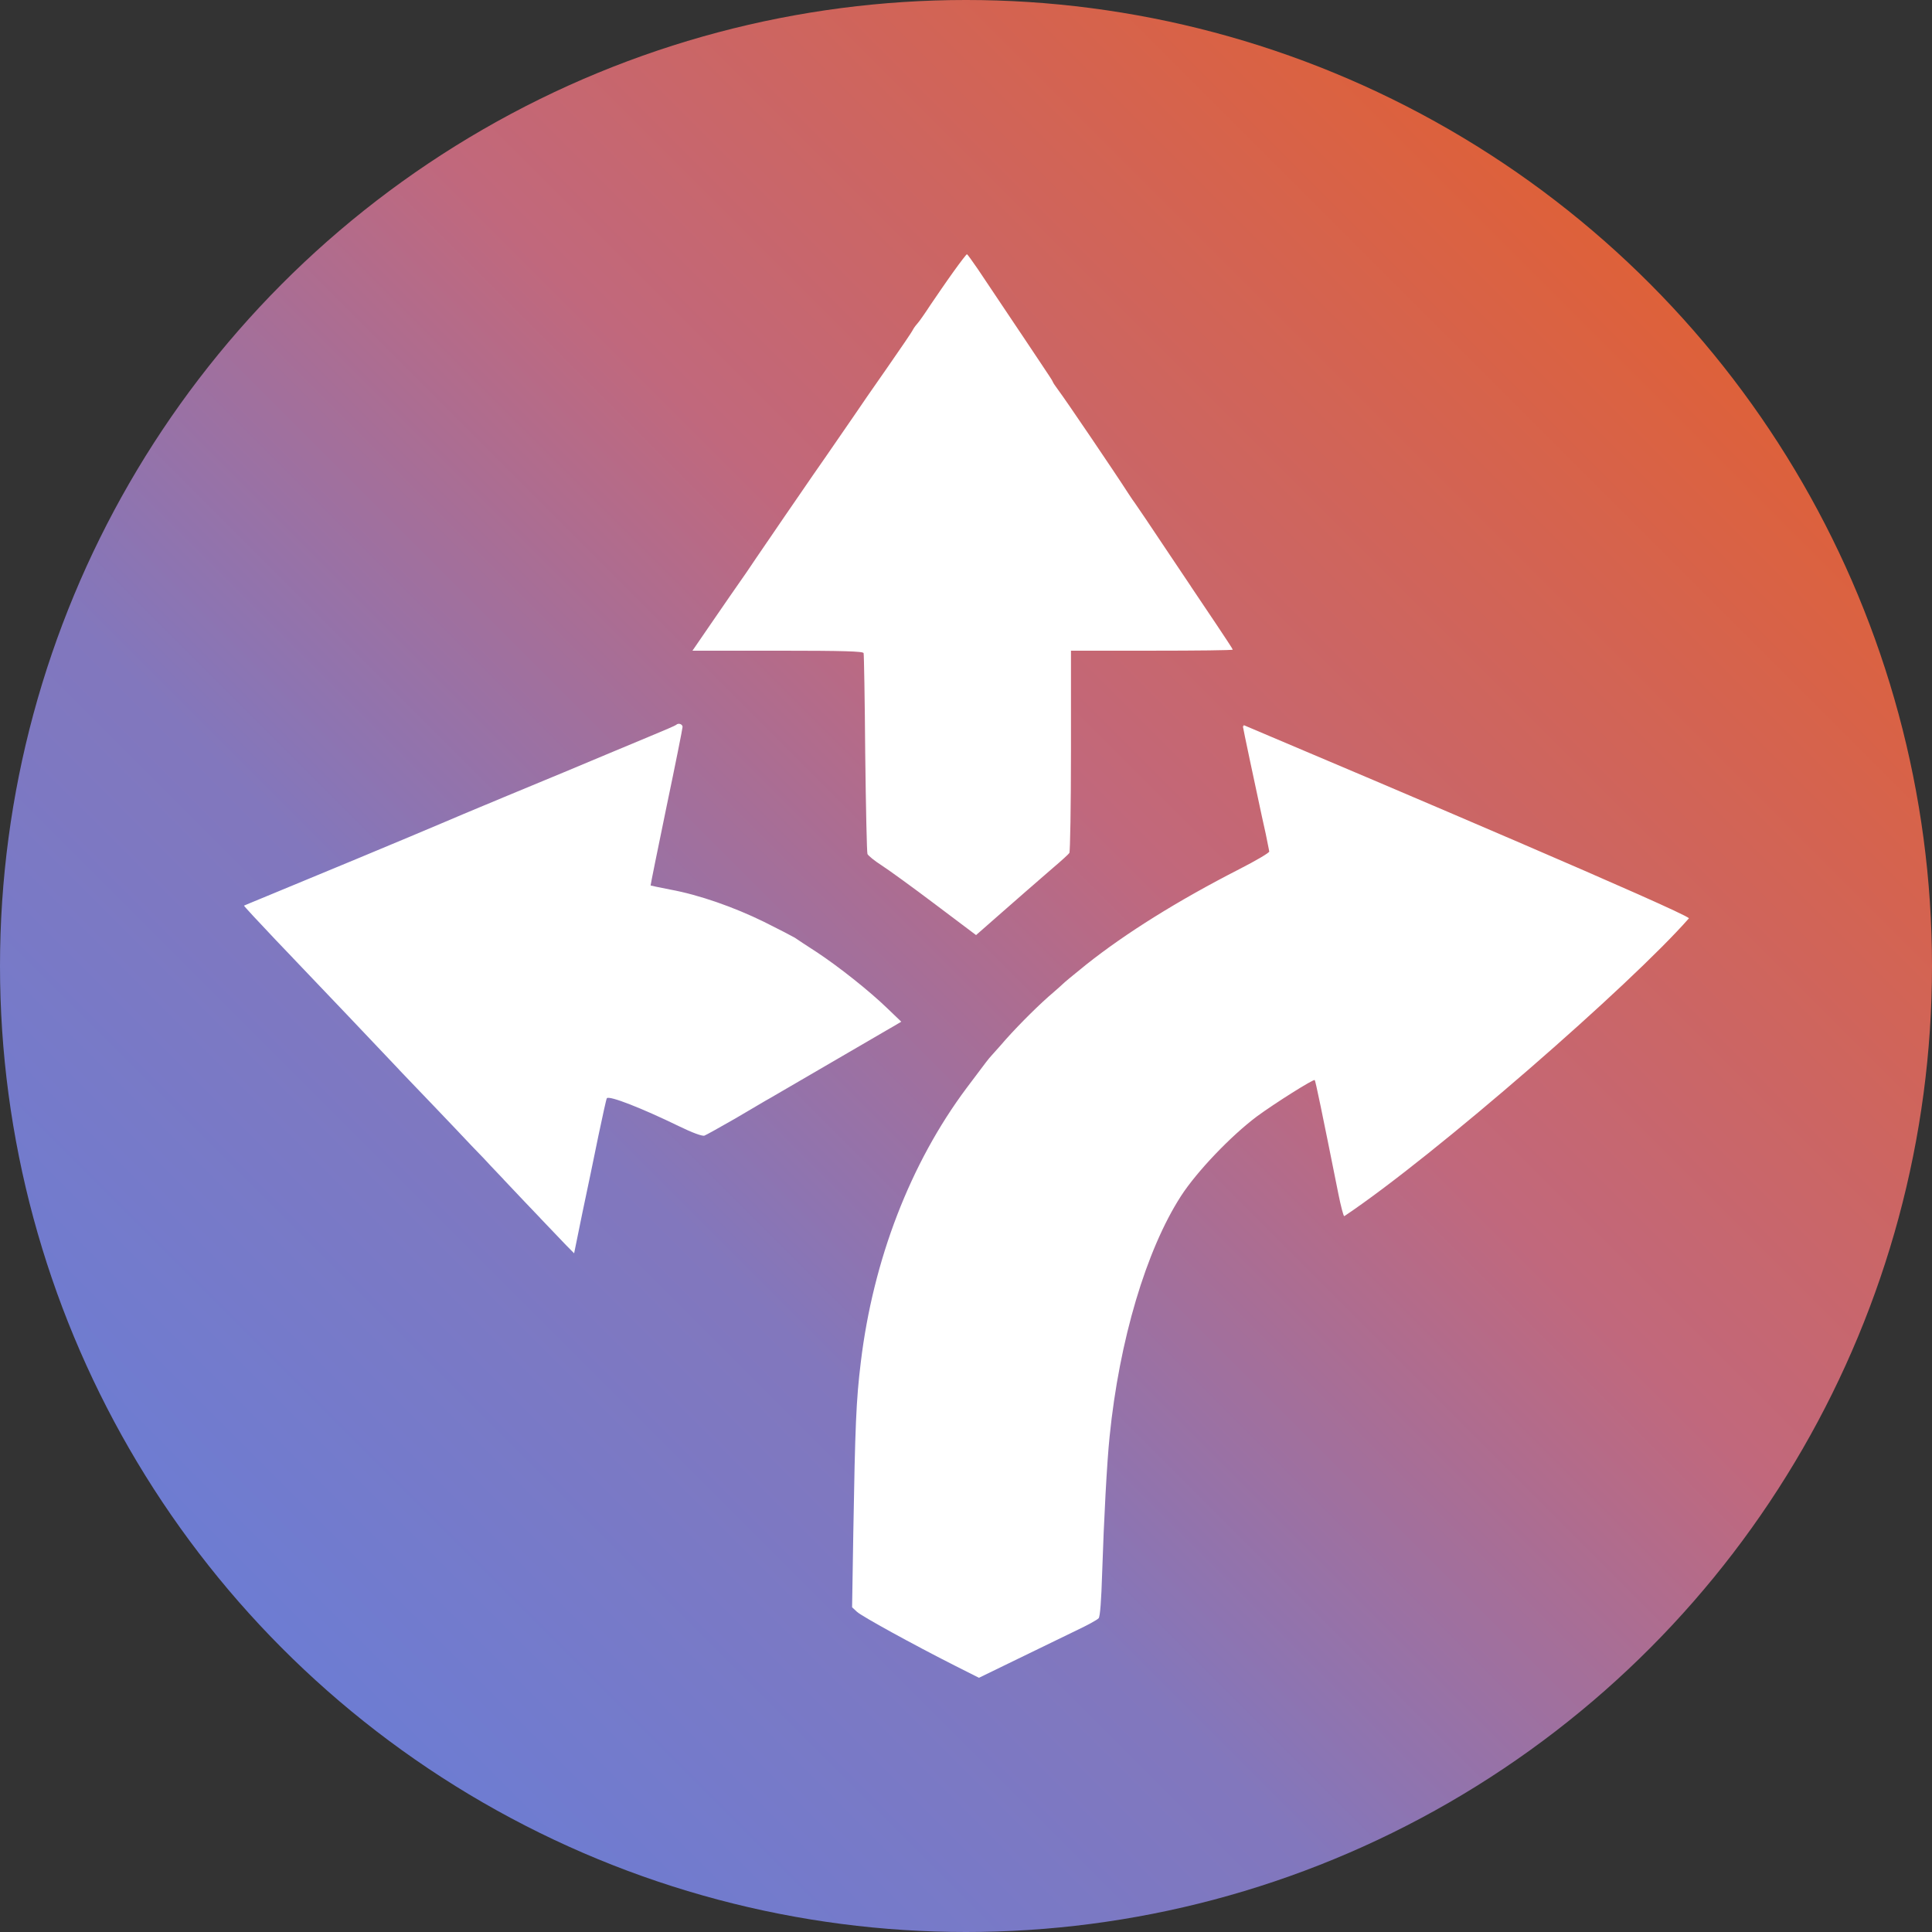
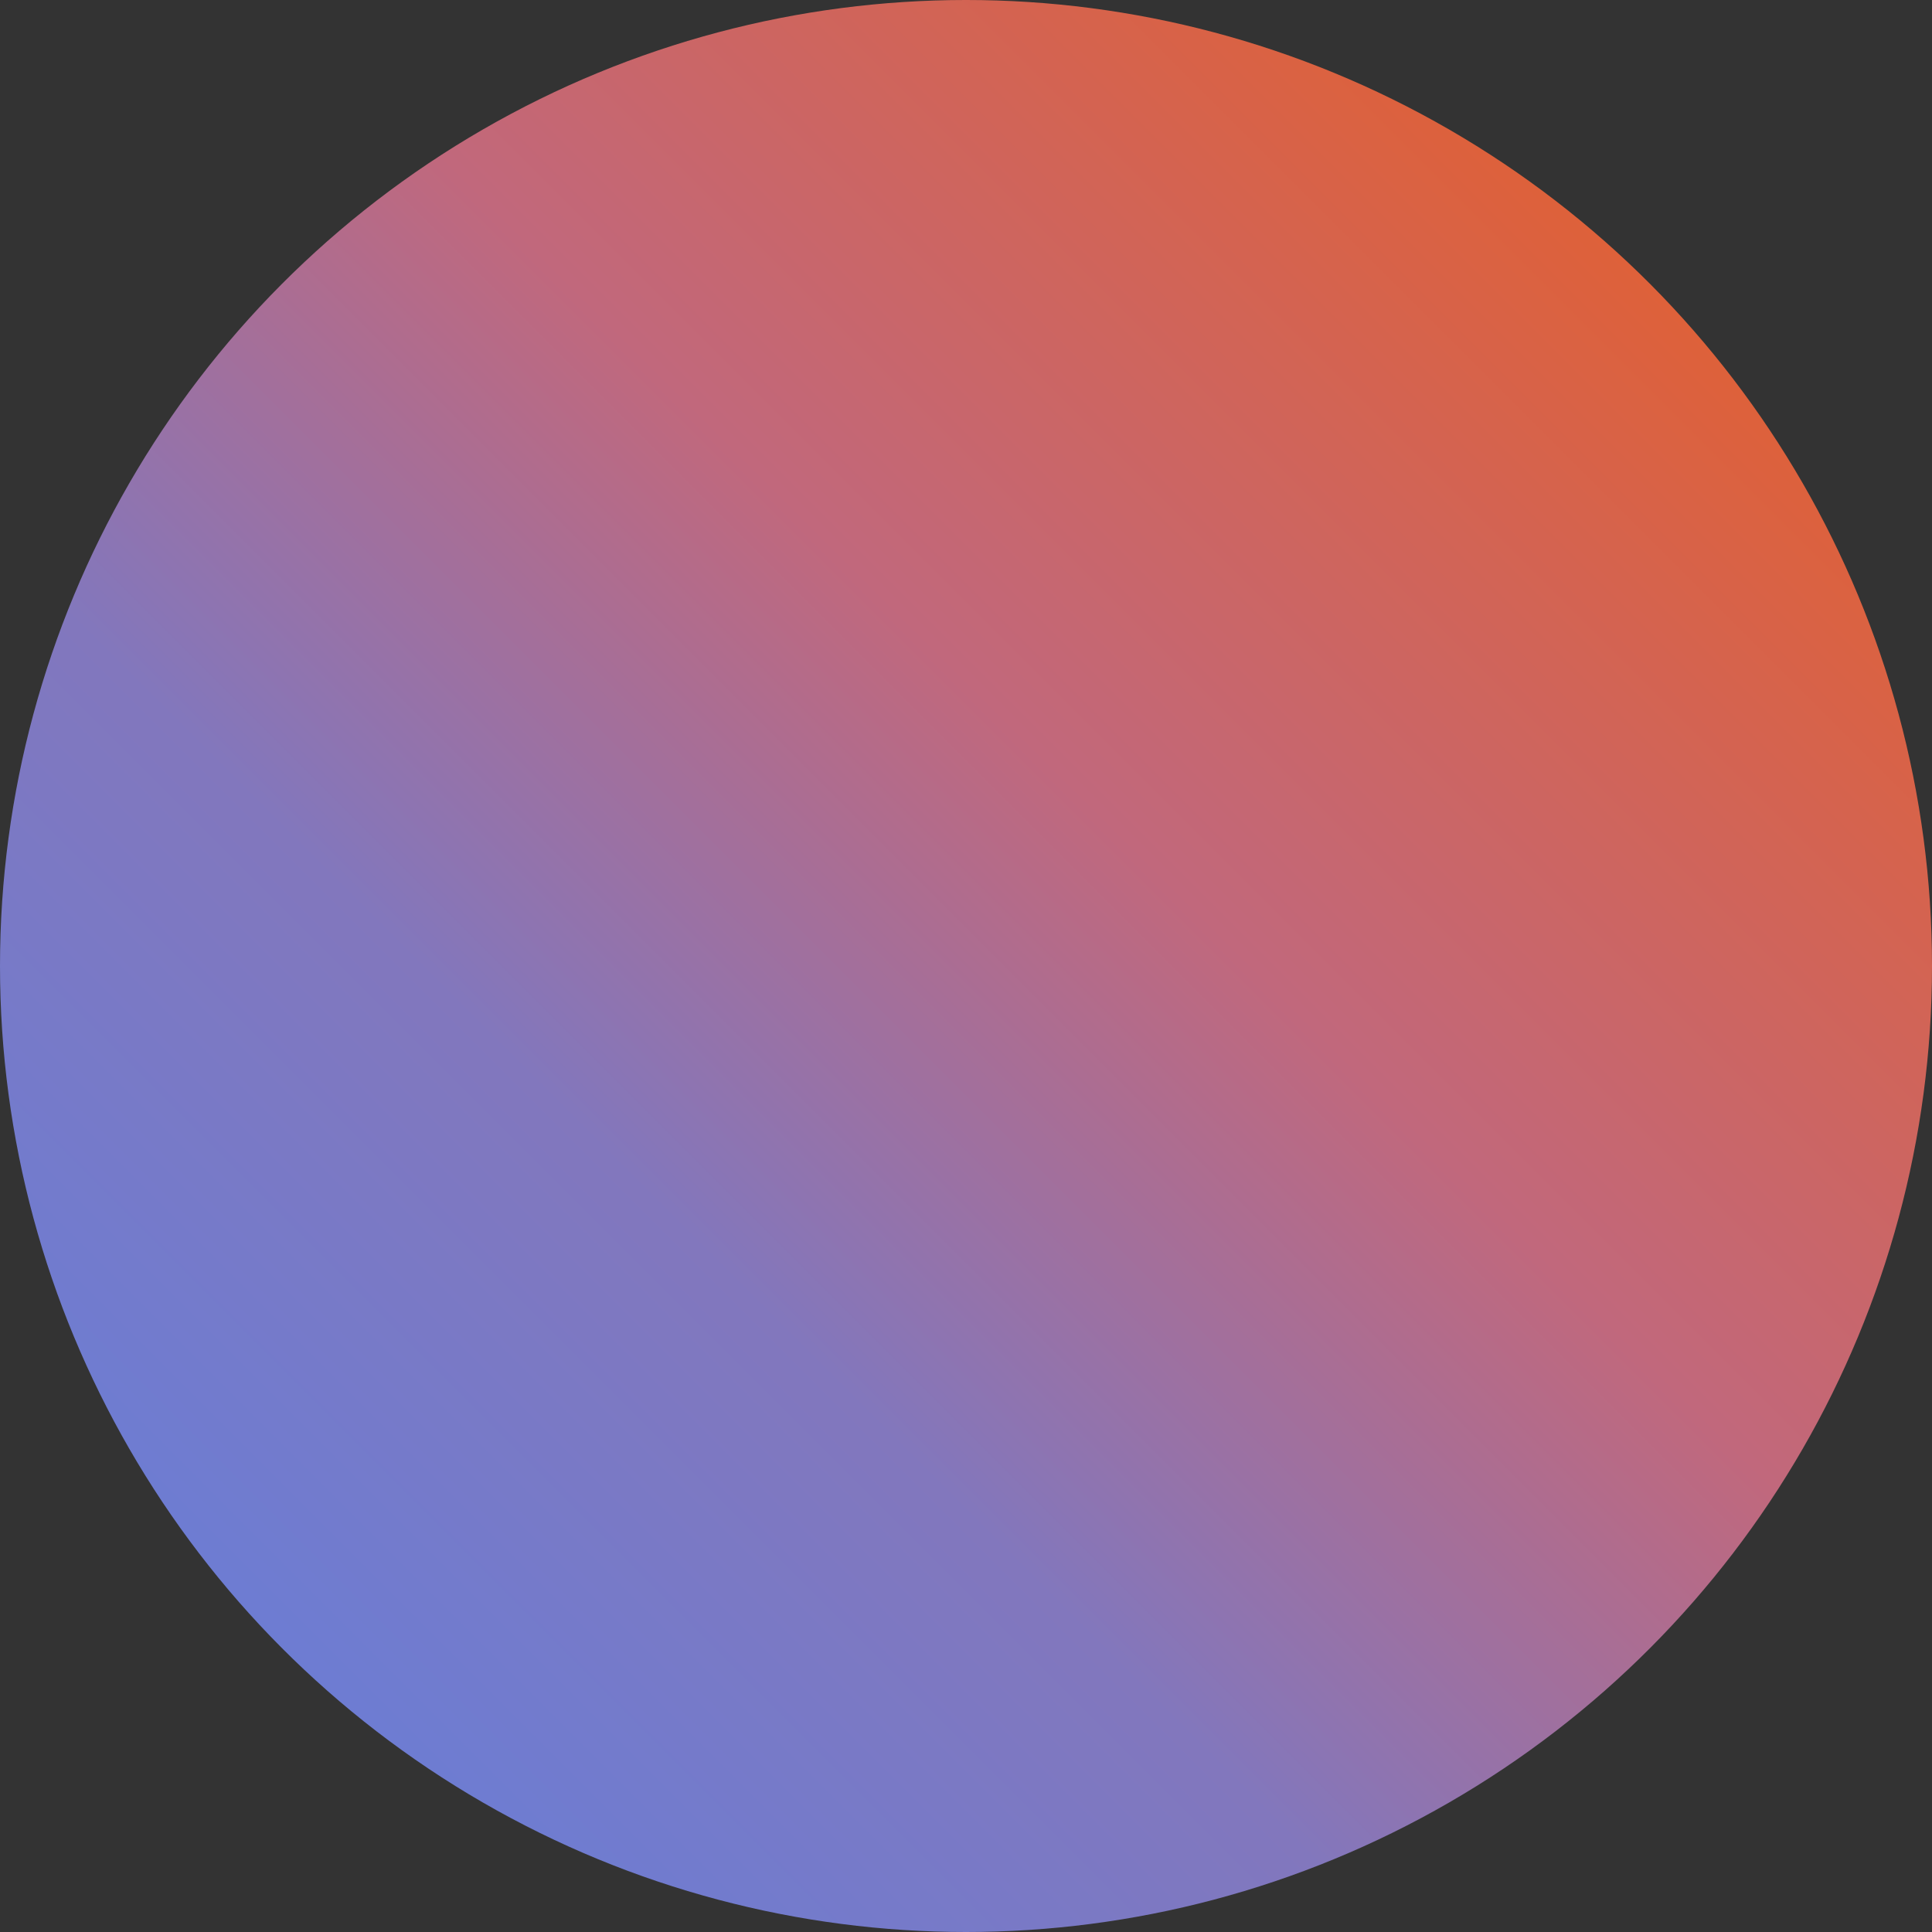
<svg xmlns="http://www.w3.org/2000/svg" width="24" height="24" viewBox="0 0 24 24" fill="none">
  <rect x="0" y="0" width="24" height="24" fill="#333333" stroke="none" />
  <circle cx="12" cy="12" r="12" fill="url(#paint0_linear_2912_3113)" />
-   <path fill-rule="evenodd" clip-rule="evenodd" d="M11.557 3.79C11.628 3.686 11.753 3.502 11.841 3.38C11.929 3.257 12.005 3.158 12.012 3.158C12.017 3.158 12.078 3.242 12.145 3.34C12.349 3.645 12.533 3.92 12.678 4.136L12.678 4.136L12.678 4.136L12.679 4.137L12.679 4.137C12.791 4.305 12.88 4.437 12.934 4.519C13.012 4.636 13.078 4.734 13.078 4.742C13.078 4.749 13.11 4.797 13.148 4.848C13.213 4.931 13.854 5.876 14.012 6.123C14.048 6.179 14.088 6.237 14.1 6.252C14.111 6.265 14.294 6.537 14.508 6.858C14.599 6.994 14.7 7.145 14.795 7.286L14.795 7.287L14.795 7.287C14.923 7.478 15.039 7.651 15.106 7.75C15.219 7.919 15.314 8.063 15.314 8.07C15.314 8.078 14.862 8.083 14.309 8.083H13.304V9.326C13.304 10.01 13.294 10.583 13.284 10.596C13.274 10.611 13.188 10.69 13.09 10.773C13.027 10.828 12.977 10.871 12.932 10.91L12.932 10.91C12.805 11.021 12.711 11.101 12.444 11.336L12.125 11.616L11.615 11.232C11.334 11.02 11.035 10.803 10.949 10.748C10.861 10.692 10.786 10.629 10.776 10.609C10.768 10.588 10.756 10.025 10.748 9.359C10.743 8.692 10.733 8.131 10.728 8.113C10.721 8.091 10.484 8.083 9.66 8.083H8.602L8.836 7.742C8.964 7.555 9.163 7.267 9.276 7.106C9.338 7.013 9.433 6.874 9.53 6.732L9.53 6.732L9.531 6.731C9.606 6.621 9.682 6.51 9.746 6.416C9.799 6.339 9.862 6.248 9.927 6.153L9.928 6.151L9.929 6.151L9.929 6.15L9.929 6.15C10.045 5.981 10.167 5.803 10.251 5.684C10.381 5.497 10.542 5.262 10.608 5.166C10.673 5.068 10.859 4.8 11.022 4.567C11.183 4.335 11.329 4.123 11.341 4.095C11.356 4.067 11.384 4.032 11.402 4.012C11.419 3.994 11.49 3.893 11.557 3.79ZM8.075 9.146C8.245 9.076 8.391 9.013 8.399 9.005C8.426 8.977 8.479 8.995 8.479 9.03C8.479 9.05 8.389 9.5 8.278 10.03C8.168 10.561 8.08 10.998 8.082 11C8.087 11.003 8.198 11.025 8.328 11.051C8.683 11.116 9.117 11.268 9.492 11.452C9.675 11.543 9.846 11.632 9.874 11.649C9.899 11.667 10.022 11.748 10.143 11.826C10.412 12.003 10.796 12.306 11.025 12.528L11.196 12.692L11.062 12.771L11.061 12.771C10.883 12.875 9.675 13.579 9.56 13.645C9.539 13.656 9.493 13.683 9.432 13.719C9.349 13.768 9.24 13.832 9.133 13.895C8.944 14.003 8.773 14.099 8.751 14.107C8.725 14.117 8.6 14.071 8.436 13.991C7.967 13.763 7.572 13.609 7.539 13.642C7.532 13.647 7.487 13.857 7.434 14.107C7.384 14.357 7.293 14.789 7.235 15.064L7.132 15.569L7.032 15.468C6.994 15.428 6.866 15.294 6.712 15.133L6.71 15.13L6.71 15.13C6.649 15.066 6.584 14.998 6.519 14.93C6.428 14.833 6.336 14.736 6.255 14.651L6.255 14.651L6.255 14.65C6.134 14.523 6.038 14.422 6.007 14.387C5.951 14.331 5.793 14.165 5.655 14.018C5.516 13.872 5.273 13.617 5.112 13.45C5.072 13.408 5.02 13.353 4.959 13.29L4.959 13.289L4.959 13.289C4.781 13.102 4.534 12.842 4.333 12.629C4.134 12.419 3.86 12.132 3.639 11.901L3.636 11.897L3.635 11.896L3.625 11.886C3.554 11.811 3.488 11.742 3.433 11.685C3.21 11.45 3.029 11.255 3.031 11.25C3.034 11.249 3.073 11.233 3.131 11.208C3.181 11.187 3.246 11.161 3.315 11.132C3.682 10.982 5.175 10.361 5.539 10.205C5.65 10.157 5.844 10.076 6.033 9.997L6.033 9.997L6.033 9.997L6.034 9.997C6.115 9.963 6.195 9.929 6.268 9.899C6.856 9.657 7.235 9.497 7.524 9.376C7.655 9.321 7.904 9.217 8.075 9.146ZM15.44 9.025C15.44 9.04 15.596 9.773 15.676 10.144C15.694 10.222 15.71 10.296 15.724 10.361C15.736 10.422 15.749 10.483 15.761 10.545C15.765 10.564 15.767 10.575 15.767 10.578C15.767 10.594 15.601 10.692 15.397 10.796C14.633 11.187 13.985 11.591 13.49 11.985C13.339 12.106 13.211 12.213 13.203 12.223C13.196 12.23 13.146 12.276 13.09 12.324C12.922 12.465 12.668 12.718 12.497 12.909C12.443 12.972 12.39 13.031 12.354 13.071L12.354 13.071L12.354 13.071C12.332 13.096 12.316 13.113 12.311 13.119L12.308 13.123C12.283 13.15 12.27 13.164 12.007 13.516C11.309 14.45 10.846 15.65 10.693 16.923C10.635 17.398 10.623 17.708 10.6 19.044L10.585 19.966L10.645 20.022C10.703 20.077 11.341 20.428 11.871 20.696L12.161 20.842L12.638 20.61C12.902 20.481 13.229 20.322 13.367 20.256C13.505 20.191 13.63 20.123 13.648 20.102C13.666 20.08 13.681 19.88 13.691 19.549C13.713 18.872 13.751 18.16 13.784 17.845C13.904 16.65 14.239 15.526 14.671 14.857C14.867 14.554 15.289 14.112 15.613 13.869C15.839 13.703 16.317 13.402 16.332 13.417C16.342 13.427 16.415 13.778 16.626 14.832C16.656 14.983 16.689 15.104 16.696 15.104C16.697 15.104 16.697 15.104 16.697 15.104C16.698 15.106 16.698 15.108 16.699 15.108C17.83 14.35 20.261 12.228 20.981 11.407C20.91 11.326 17.263 9.773 15.448 9.007C15.449 9.011 15.45 9.016 15.451 9.02C15.442 9.019 15.44 9.021 15.44 9.025Z" fill="white" />
  <defs>
    <linearGradient id="paint0_linear_2912_3113" x1="24" y1="0" x2="0" y2="24" gradientUnits="userSpaceOnUse">
      <stop stop-color="#ED5D17" />
      <stop offset="0.425" stop-color="#C1687C" />
      <stop offset="0.642" stop-color="#8277BD" />
      <stop offset="1" stop-color="#5F80E1" />
    </linearGradient>
  </defs>
</svg>